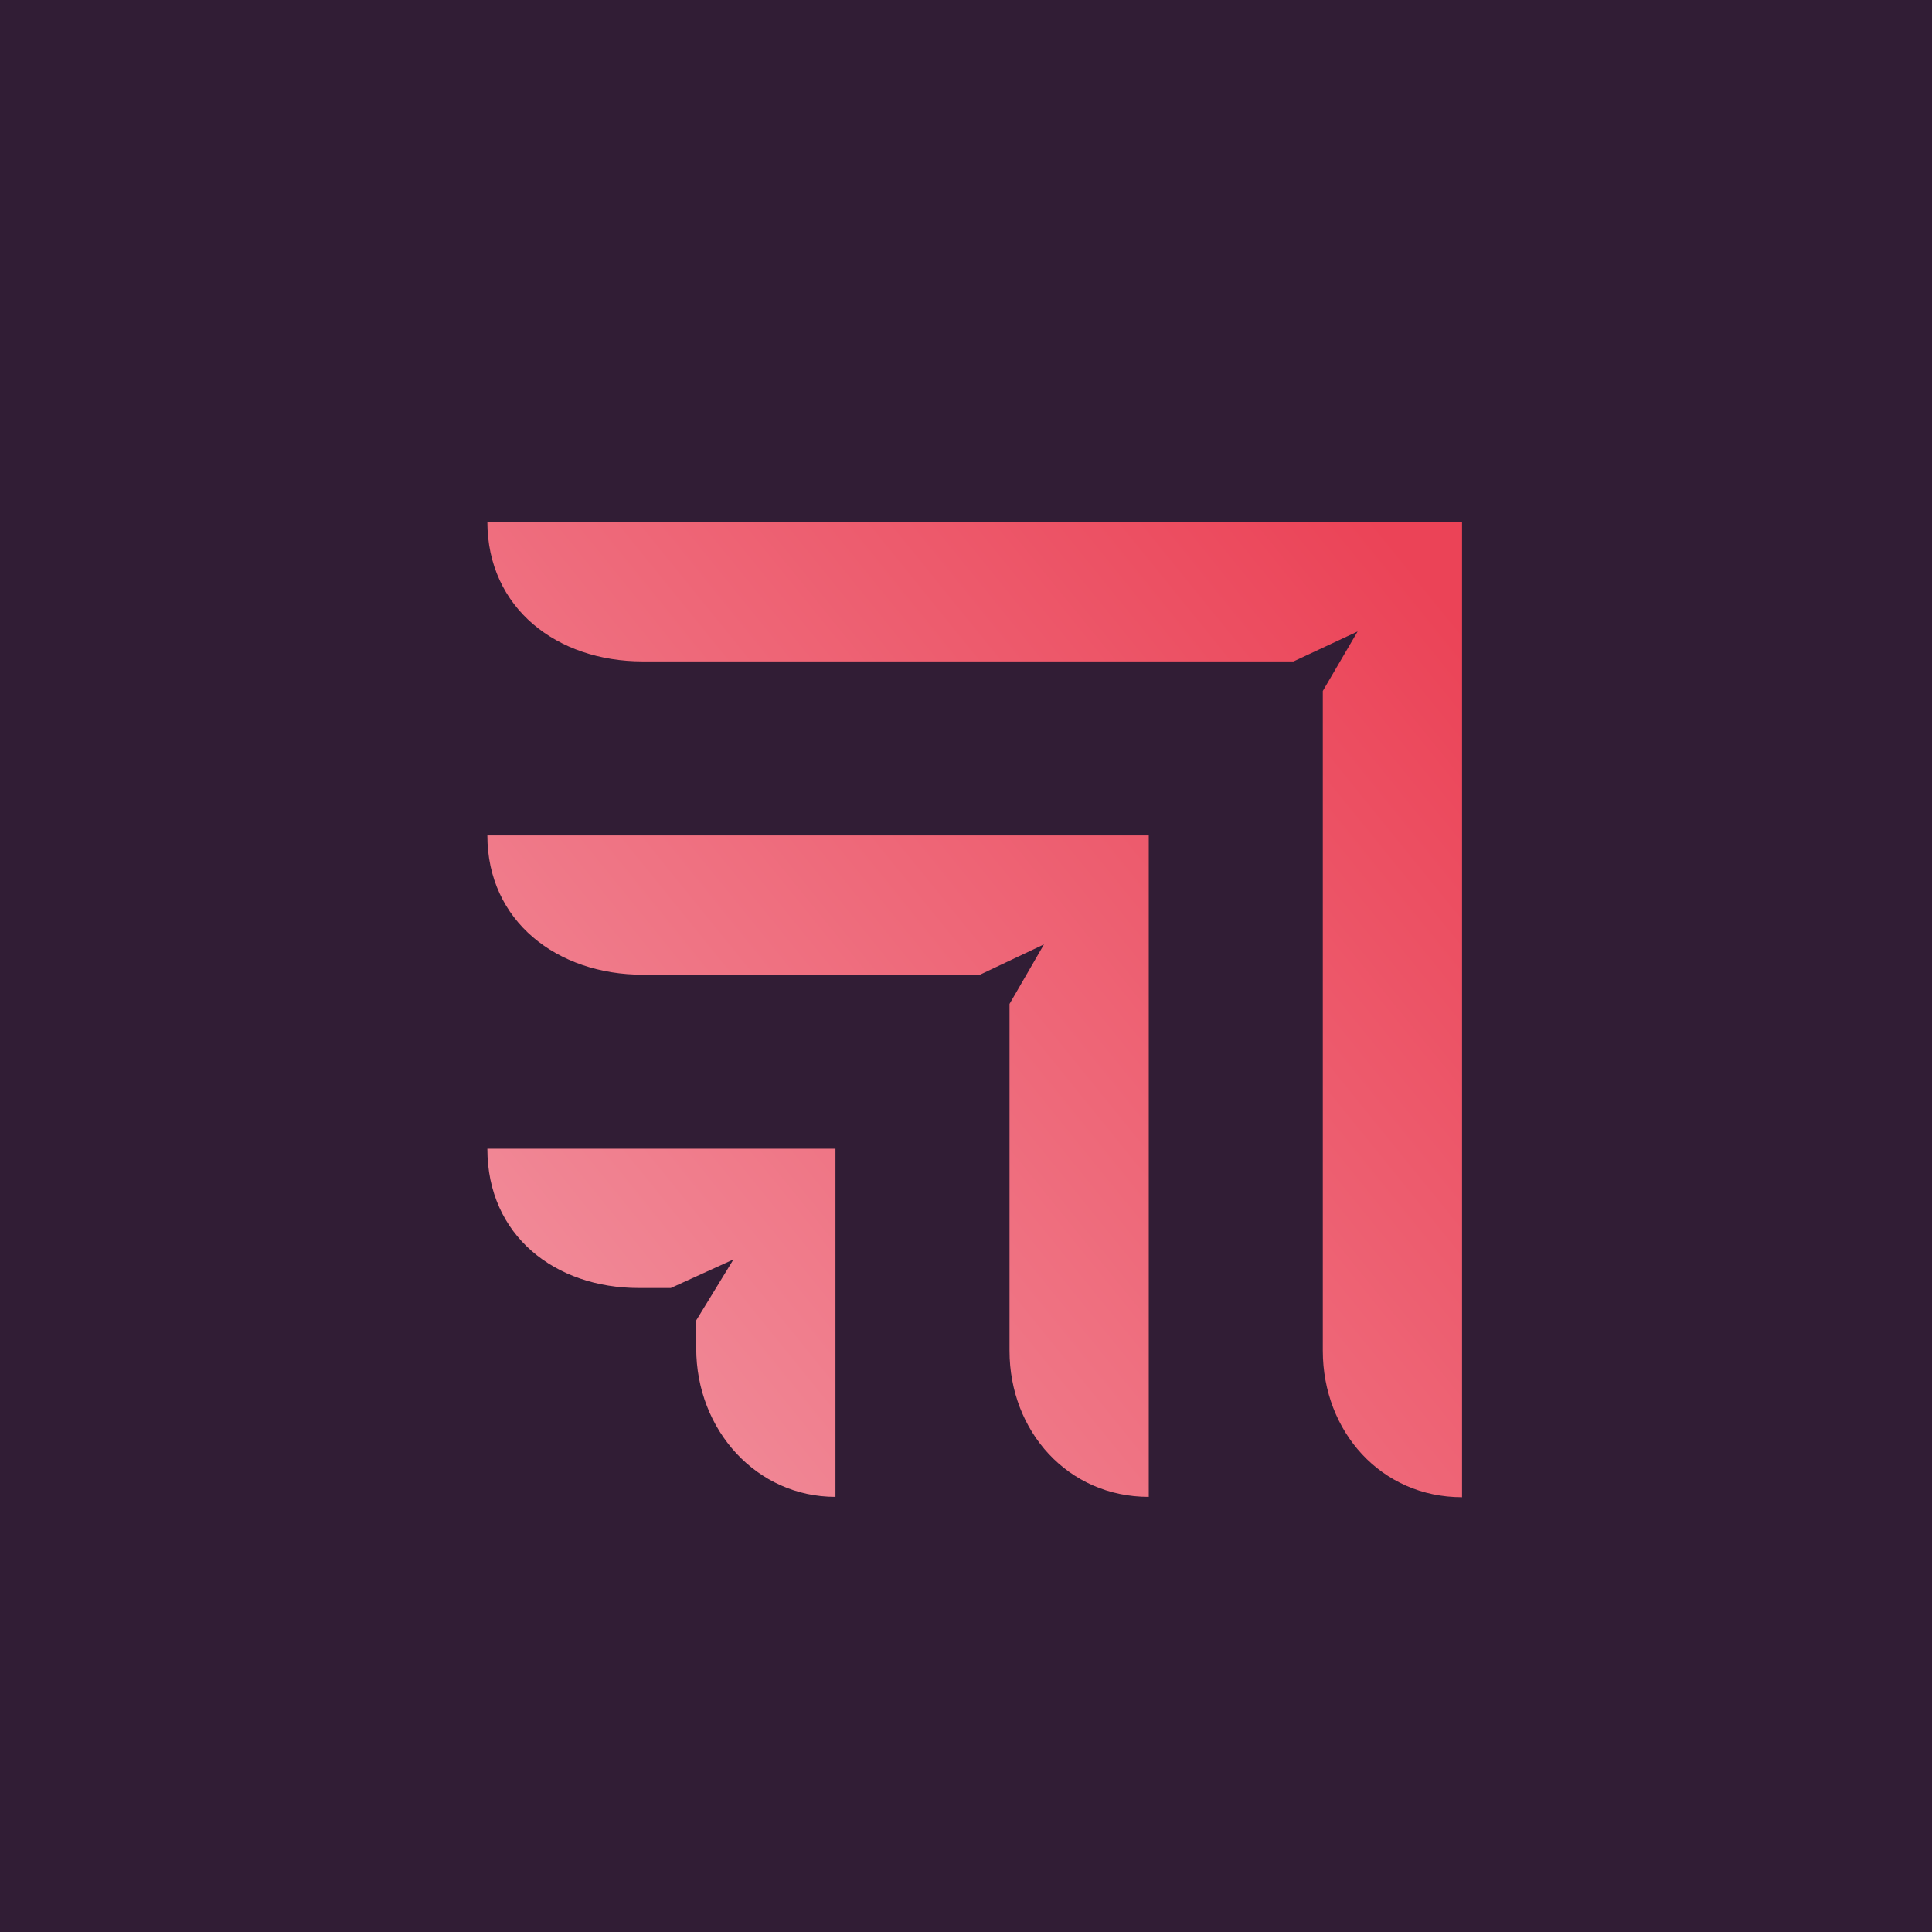
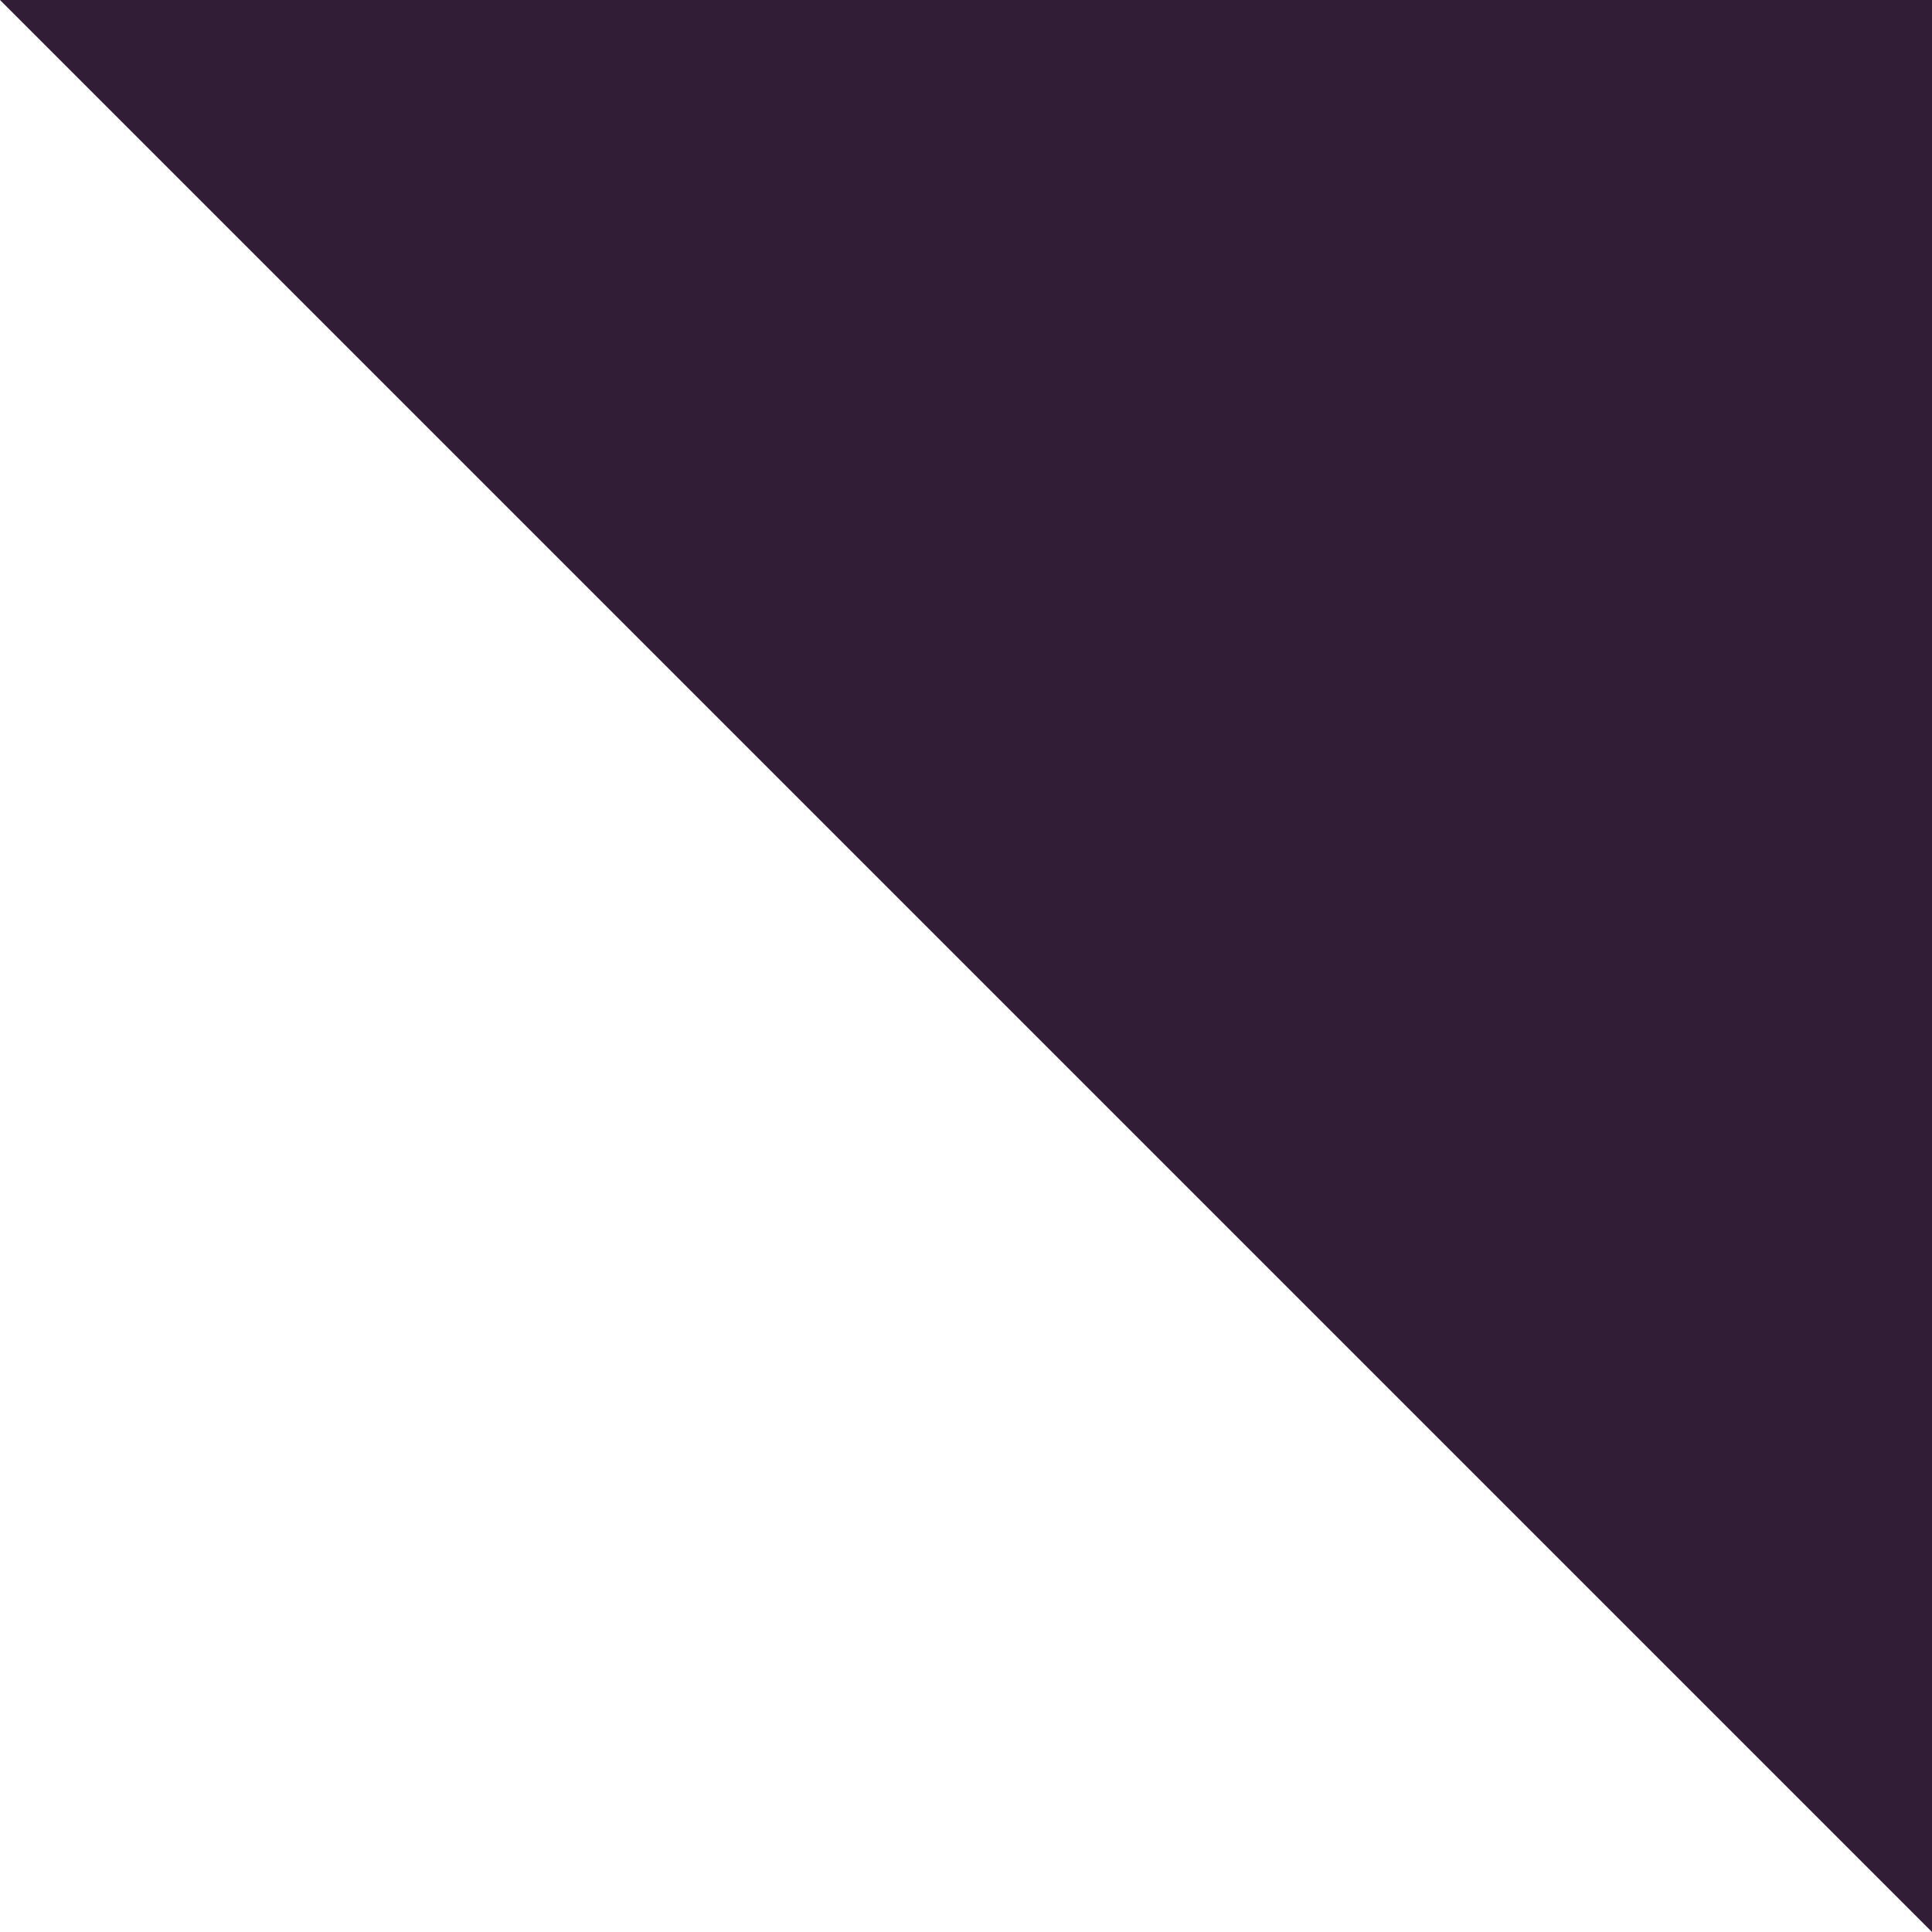
<svg xmlns="http://www.w3.org/2000/svg" viewBox="0 0 55.5 55.5">
-   <path d="M 0,0 H 55.5 V 55.5 H 0 Z" fill="rgb(49, 29, 53)" />
-   <path d="M 41.99,14.985 H 14 C 14,17.47 16,19 18.46,19 H 37.16 L 39,18.14 L 38,19.85 V 38.8 C 38,41.13 39.68,43.01 42,43.01 V 15 Z M 33,24 H 14 C 14,26.46 16,28 18.47,28 H 28.15 L 29.99,27.13 L 29,28.84 V 38.8 C 29,41.12 30.68,43 33,43 V 24 Z M 14,33 H 24 V 43 C 21.74,43 20,41.09 20,38.73 V 37.93 L 21.07,36.18 L 19.27,37 H 18.35 C 15.95,37 14,35.5 14,33 Z" fill="url(#a)" />
+   <path d="M 0,0 H 55.5 V 55.5 Z" fill="rgb(49, 29, 53)" />
  <defs>
    <linearGradient id="a" x1="16.02" x2="42.13" y1="39.22" y2="18.07" gradientUnits="userSpaceOnUse">
      <stop stop-color="rgb(241, 139, 153)" offset="0" />
      <stop stop-color="rgb(235, 67, 87)" offset="1" />
    </linearGradient>
  </defs>
</svg>